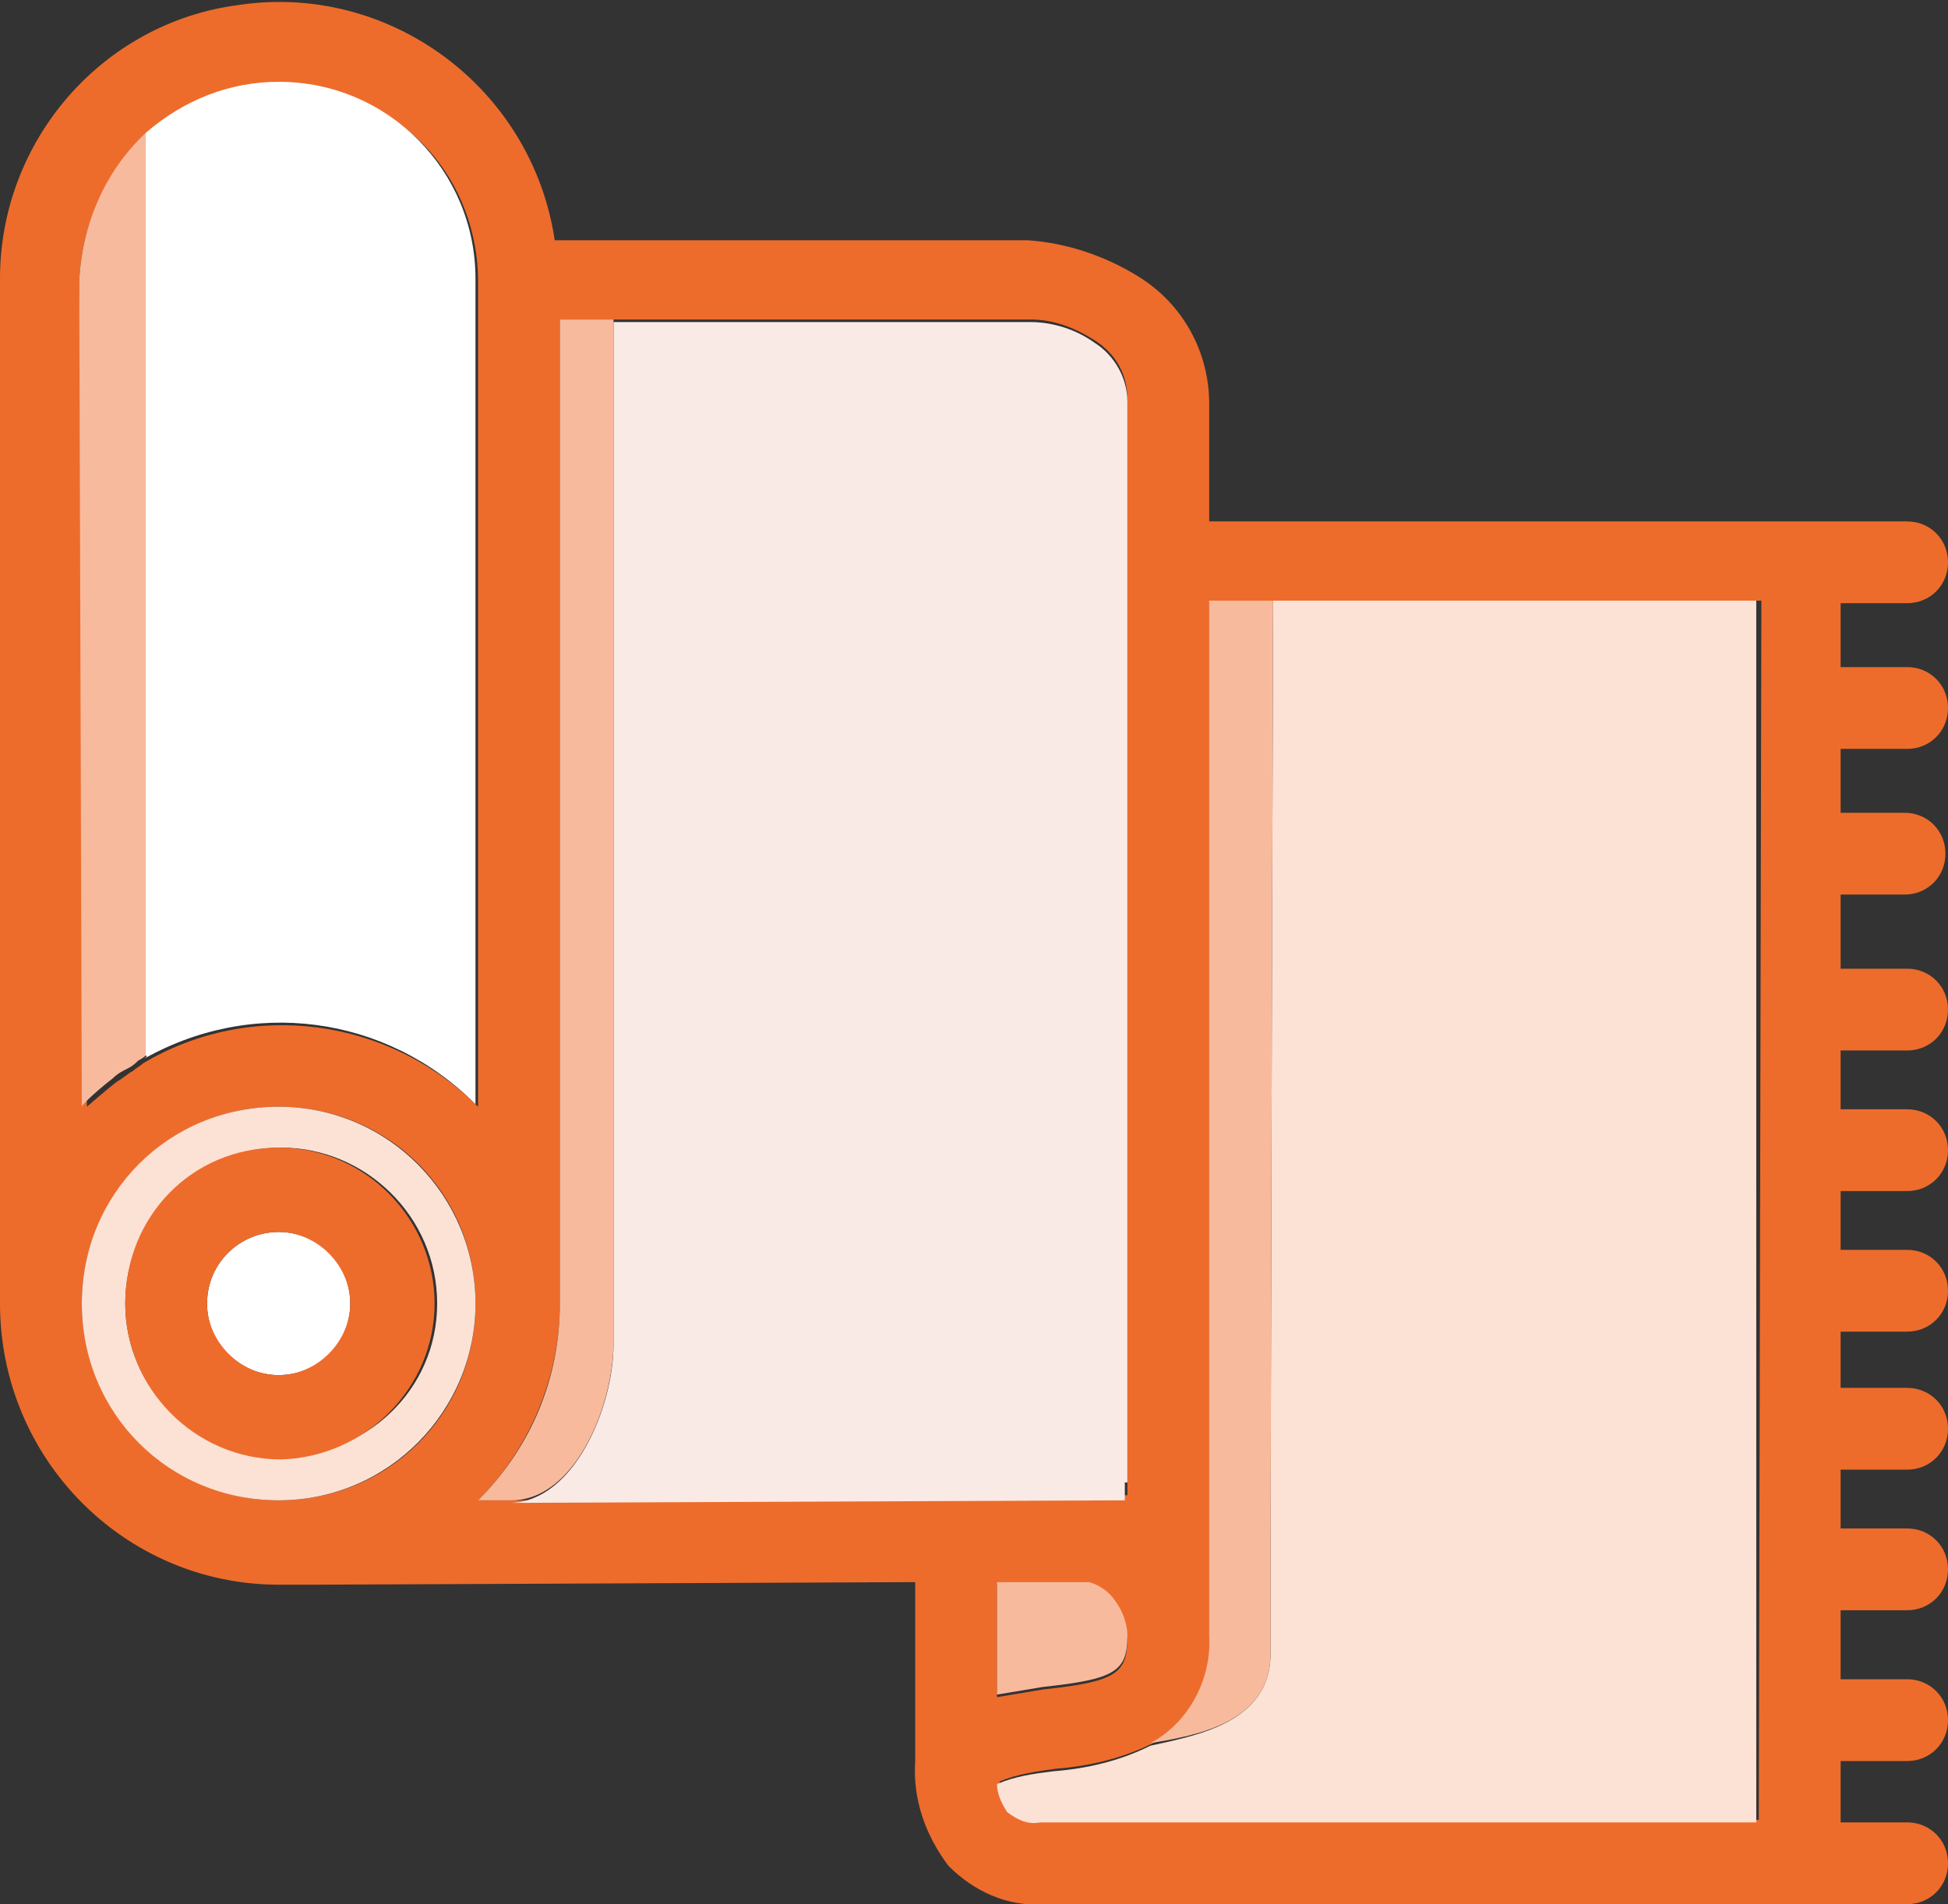
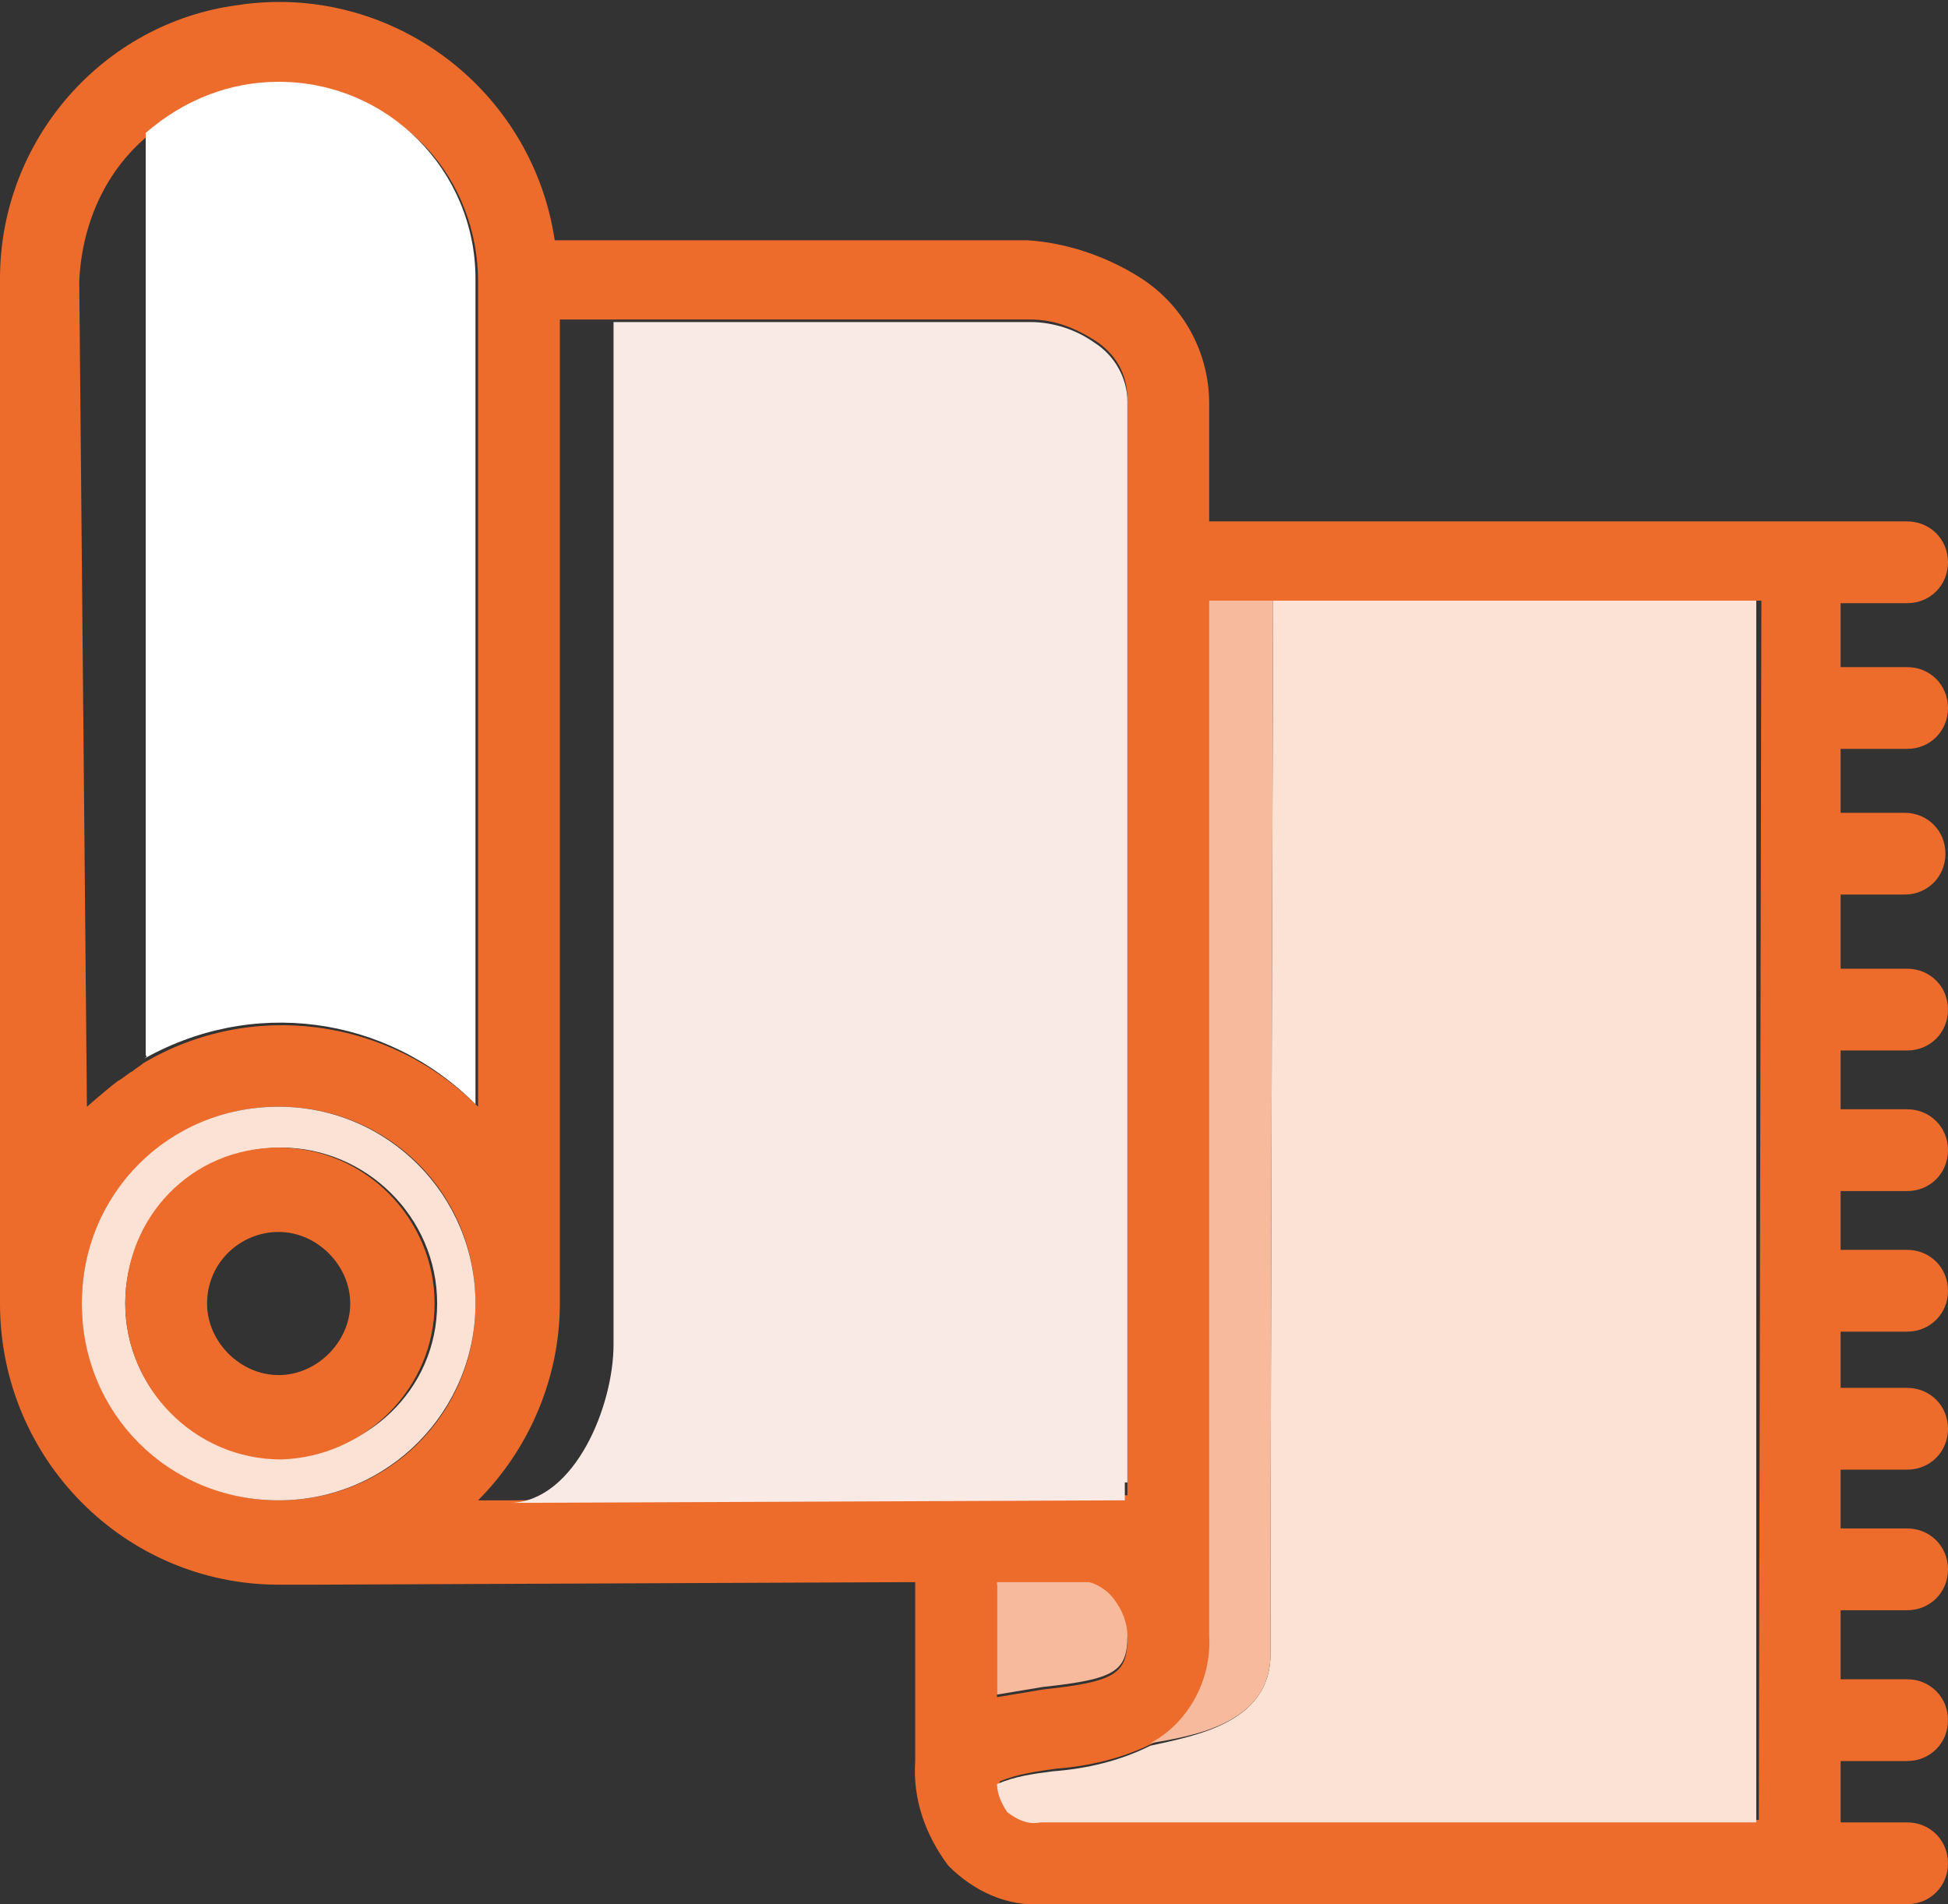
<svg xmlns="http://www.w3.org/2000/svg" xmlns:xlink="http://www.w3.org/1999/xlink" version="1.1" id="Laag_1" x="0px" y="0px" viewBox="0 0 76.2 74.5" style="enable-background:new 0 0 76.2 74.5;" xml:space="preserve">
  <rect x="0" y="0" width="76.2" height="74.5" fill="#333333" stroke="none" />
  <style type="text/css"> .st0{clip-path:url(#SVGID_00000030468085575296100250000016282164165579290025_);} .st1{fill:#ED6C2C;} .st2{fill:#FAEAE5;} .st3{fill:#FCE1D5;} .st4{fill:#F8BA9D;} .st5{fill:#FFFFFF;} </style>
  <g>
    <defs>
      <rect id="SVGID_1_" width="76.2" height="74.5" />
    </defs>
    <clipPath id="SVGID_00000062870656671336165570000005465058955656702143_">
      <use xlink:href="#SVGID_1_" style="overflow:visible;" />
    </clipPath>
    <g id="Group_128" style="clip-path:url(#SVGID_00000062870656671336165570000005465058955656702143_);">
      <path id="Path_760" class="st1" d="M74.6,29.3c0.9,0,1.6-0.7,1.6-1.6c0-0.9-0.7-1.6-1.6-1.6c0,0,0,0,0,0H72v-2.5h2.6 c0.9,0,1.6-0.7,1.6-1.6c0-0.9-0.7-1.6-1.6-1.6c0,0,0,0,0,0H47.3v-4.6c0-2-1-3.9-2.8-5c-1.3-0.8-2.8-1.3-4.3-1.4H21.7 c-0.9-6-6.5-10.1-12.4-9.2C4,0.9,0,5.5,0,10.9V51C0,57.1,4.9,62,10.9,62c0.3,0,0.7,0,1,0c0.1,0,0.3,0,0.4,0h0l23.5-0.1v7 c-0.1,1.5,0.4,2.9,1.3,4.1c1,1,2.3,1.6,3.7,1.5h33.8c0.9,0,1.6-0.7,1.6-1.6c0-0.9-0.7-1.6-1.6-1.6c0,0,0,0,0,0H72v-2.4h2.6 c0.9,0,1.6-0.7,1.6-1.6c0-0.9-0.7-1.6-1.6-1.6c0,0,0,0,0,0H72v-2.7h2.6c0.9,0,1.6-0.7,1.6-1.6c0-0.9-0.7-1.6-1.6-1.6c0,0,0,0,0,0 H72v-2.3h2.6c0.9,0,1.6-0.7,1.6-1.6c0-0.9-0.7-1.6-1.6-1.6c0,0,0,0,0,0H72v-2.2h2.6c0.9,0,1.6-0.7,1.6-1.6c0-0.9-0.7-1.6-1.6-1.6 c0,0,0,0,0,0H72v-2.3h2.6c0.9,0,1.6-0.7,1.6-1.6c0-0.9-0.7-1.6-1.6-1.6c0,0,0,0,0,0H72v-2.3h2.6c0.9,0,1.6-0.7,1.6-1.6 c0-0.9-0.7-1.6-1.6-1.6c0,0,0,0,0,0H72V35h2.5c0.9,0,1.6-0.7,1.6-1.6c0-0.9-0.7-1.6-1.6-1.6H72v-2.5H74.6z M39,62h3.6 c0.4,0.1,0.8,0.3,1,0.7c0.3,0.4,0.4,0.9,0.5,1.4c0,1.4-0.5,1.7-3.3,2c-0.6,0.1-1.2,0.2-1.8,0.3L39,62z M3.2,51 c0-4.2,3.4-7.7,7.7-7.7s7.7,3.4,7.7,7.7s-3.4,7.7-7.7,7.7C6.7,58.7,3.2,55.2,3.2,51 M3.1,11c0.1-2.2,1-4.3,2.7-5.7v0 c3.2-2.8,8-2.6,10.9,0.5c1.3,1.4,2,3.3,2,5.2v32.3c-3.5-3.5-8.9-4.2-13.1-1.7c-0.1,0.1-0.3,0.2-0.4,0.3c-0.2,0.1-0.4,0.3-0.6,0.4 c-0.4,0.3-1.2,1-1.2,1l0,0L3.1,11z M20,58.7L20,58.7h-1.3c2-2,3.2-4.8,3.2-7.7V12.5h18.4c0.9,0,1.7,0.3,2.5,0.8 c0.8,0.5,1.3,1.3,1.3,2.3v5.9c0,0.1,0,0.2,0,0.3l0,36.1l0,0v0.6L20,58.7z M68.8,71.2h-28c-0.5,0.1-1-0.1-1.3-0.4 c-0.2-0.3-0.4-0.7-0.4-1.1c0.7-0.3,1.5-0.4,2.2-0.5c1.3-0.1,2.6-0.4,3.8-1c1.5-0.8,2.4-2.5,2.3-4.2c0,0,0,0,0-0.1l0,0v-3.7 c0,0,0,0,0,0l0-36.7h21.5L68.8,71.2z" />
      <path id="Path_761" class="st2" d="M44.1,58L44.1,58l0-36.1c0-0.1,0-0.2,0-0.3v-5.9c0-0.9-0.5-1.8-1.3-2.3 c-0.7-0.5-1.6-0.8-2.5-0.8H24v40c0,2.4-1.5,6.1-4,6.2l24-0.1V58z" />
      <path id="Path_762" class="st3" d="M47.3,23.5l0,36.7c0,0,0,0,0,0V64l0,0c0,0,0,0,0,0.1l0,0L47.3,23.5l2.5,0 c0,0-0.1,30.7-0.1,41.2c0,2.7-2.9,3.2-4.7,3.6c-1.2,0.6-2.5,0.9-3.8,1c-0.8,0.1-1.5,0.2-2.2,0.5c0,0.4,0.2,0.8,0.4,1.1 c0.4,0.3,0.8,0.5,1.3,0.4h28V23.5H47.3z" />
      <path id="Path_763" class="st4" d="M49.7,64.7c0-10.5,0.1-41.2,0.1-41.2h-2.5l0,40.5l0,0c0.1,1.7-0.8,3.4-2.3,4.2 C46.8,67.9,49.7,67.4,49.7,64.7" />
      <path id="Path_764" class="st4" d="M44.1,64c0-0.5-0.2-1-0.5-1.4c-0.2-0.3-0.6-0.6-1-0.7H39v4.4c0.6-0.1,1.2-0.2,1.8-0.3 C43.6,65.7,44.1,65.4,44.1,64" />
-       <path id="Path_765" class="st4" d="M24,52.5v-40h-2.1V51c0,2.9-1.1,5.6-3.2,7.7H20h0C22.5,58.7,24,55,24,52.5" />
      <path id="Path_766" class="st5" d="M4.4,42.2c0.2-0.2,0.4-0.3,0.6-0.4C4.8,41.9,4.6,42,4.4,42.2L4.4,42.2" />
      <path id="Path_767" class="st5" d="M5.5,41.5c4.3-2.5,9.6-1.8,13.1,1.7V10.9c0-4.2-3.4-7.7-7.7-7.7c-1.9,0-3.7,0.7-5.2,2l0,36.1 C5.8,41.3,5.7,41.4,5.5,41.5" />
      <path id="Path_768" class="st3" d="M18.6,51c0-4.2-3.4-7.7-7.7-7.7S3.2,46.7,3.2,51s3.4,7.7,7.7,7.7C15.2,58.7,18.6,55.2,18.6,51 M4.9,51c0-3.3,2.7-6.1,6.1-6.1c3.3,0,6.1,2.7,6.1,6.1S14.3,57,10.9,57c0,0,0,0,0,0C7.6,57,4.9,54.3,4.9,51" />
-       <path id="Path_769" class="st5" d="M13.7,51c0-1.6-1.3-2.8-2.8-2.8S8.1,49.4,8.1,51s1.3,2.8,2.8,2.8c0,0,0,0,0,0 C12.5,53.8,13.7,52.5,13.7,51" />
      <path id="Path_770" class="st1" d="M17,51c0-3.3-2.7-6.1-6.1-6.1S4.9,47.6,4.9,51c0,3.3,2.7,6.1,6.1,6.1c0,0,0,0,0,0 C14.3,57,17,54.3,17,51 M8.1,51c0-1.6,1.3-2.8,2.8-2.8s2.8,1.3,2.8,2.8s-1.3,2.8-2.8,2.8c0,0,0,0,0,0C9.4,53.8,8.1,52.5,8.1,51" />
-       <path id="Path_771" class="st4" d="M4.4,42.2L4.4,42.2c0.2-0.2,0.4-0.3,0.6-0.4c0.2-0.1,0.3-0.2,0.4-0.3c0.2-0.1,0.3-0.2,0.3-0.2 l0-36.1v0C4.1,6.7,3.2,8.8,3.1,11l0.1,32.3l0,0C3.2,43.2,4,42.5,4.4,42.2" />
    </g>
  </g>
</svg>